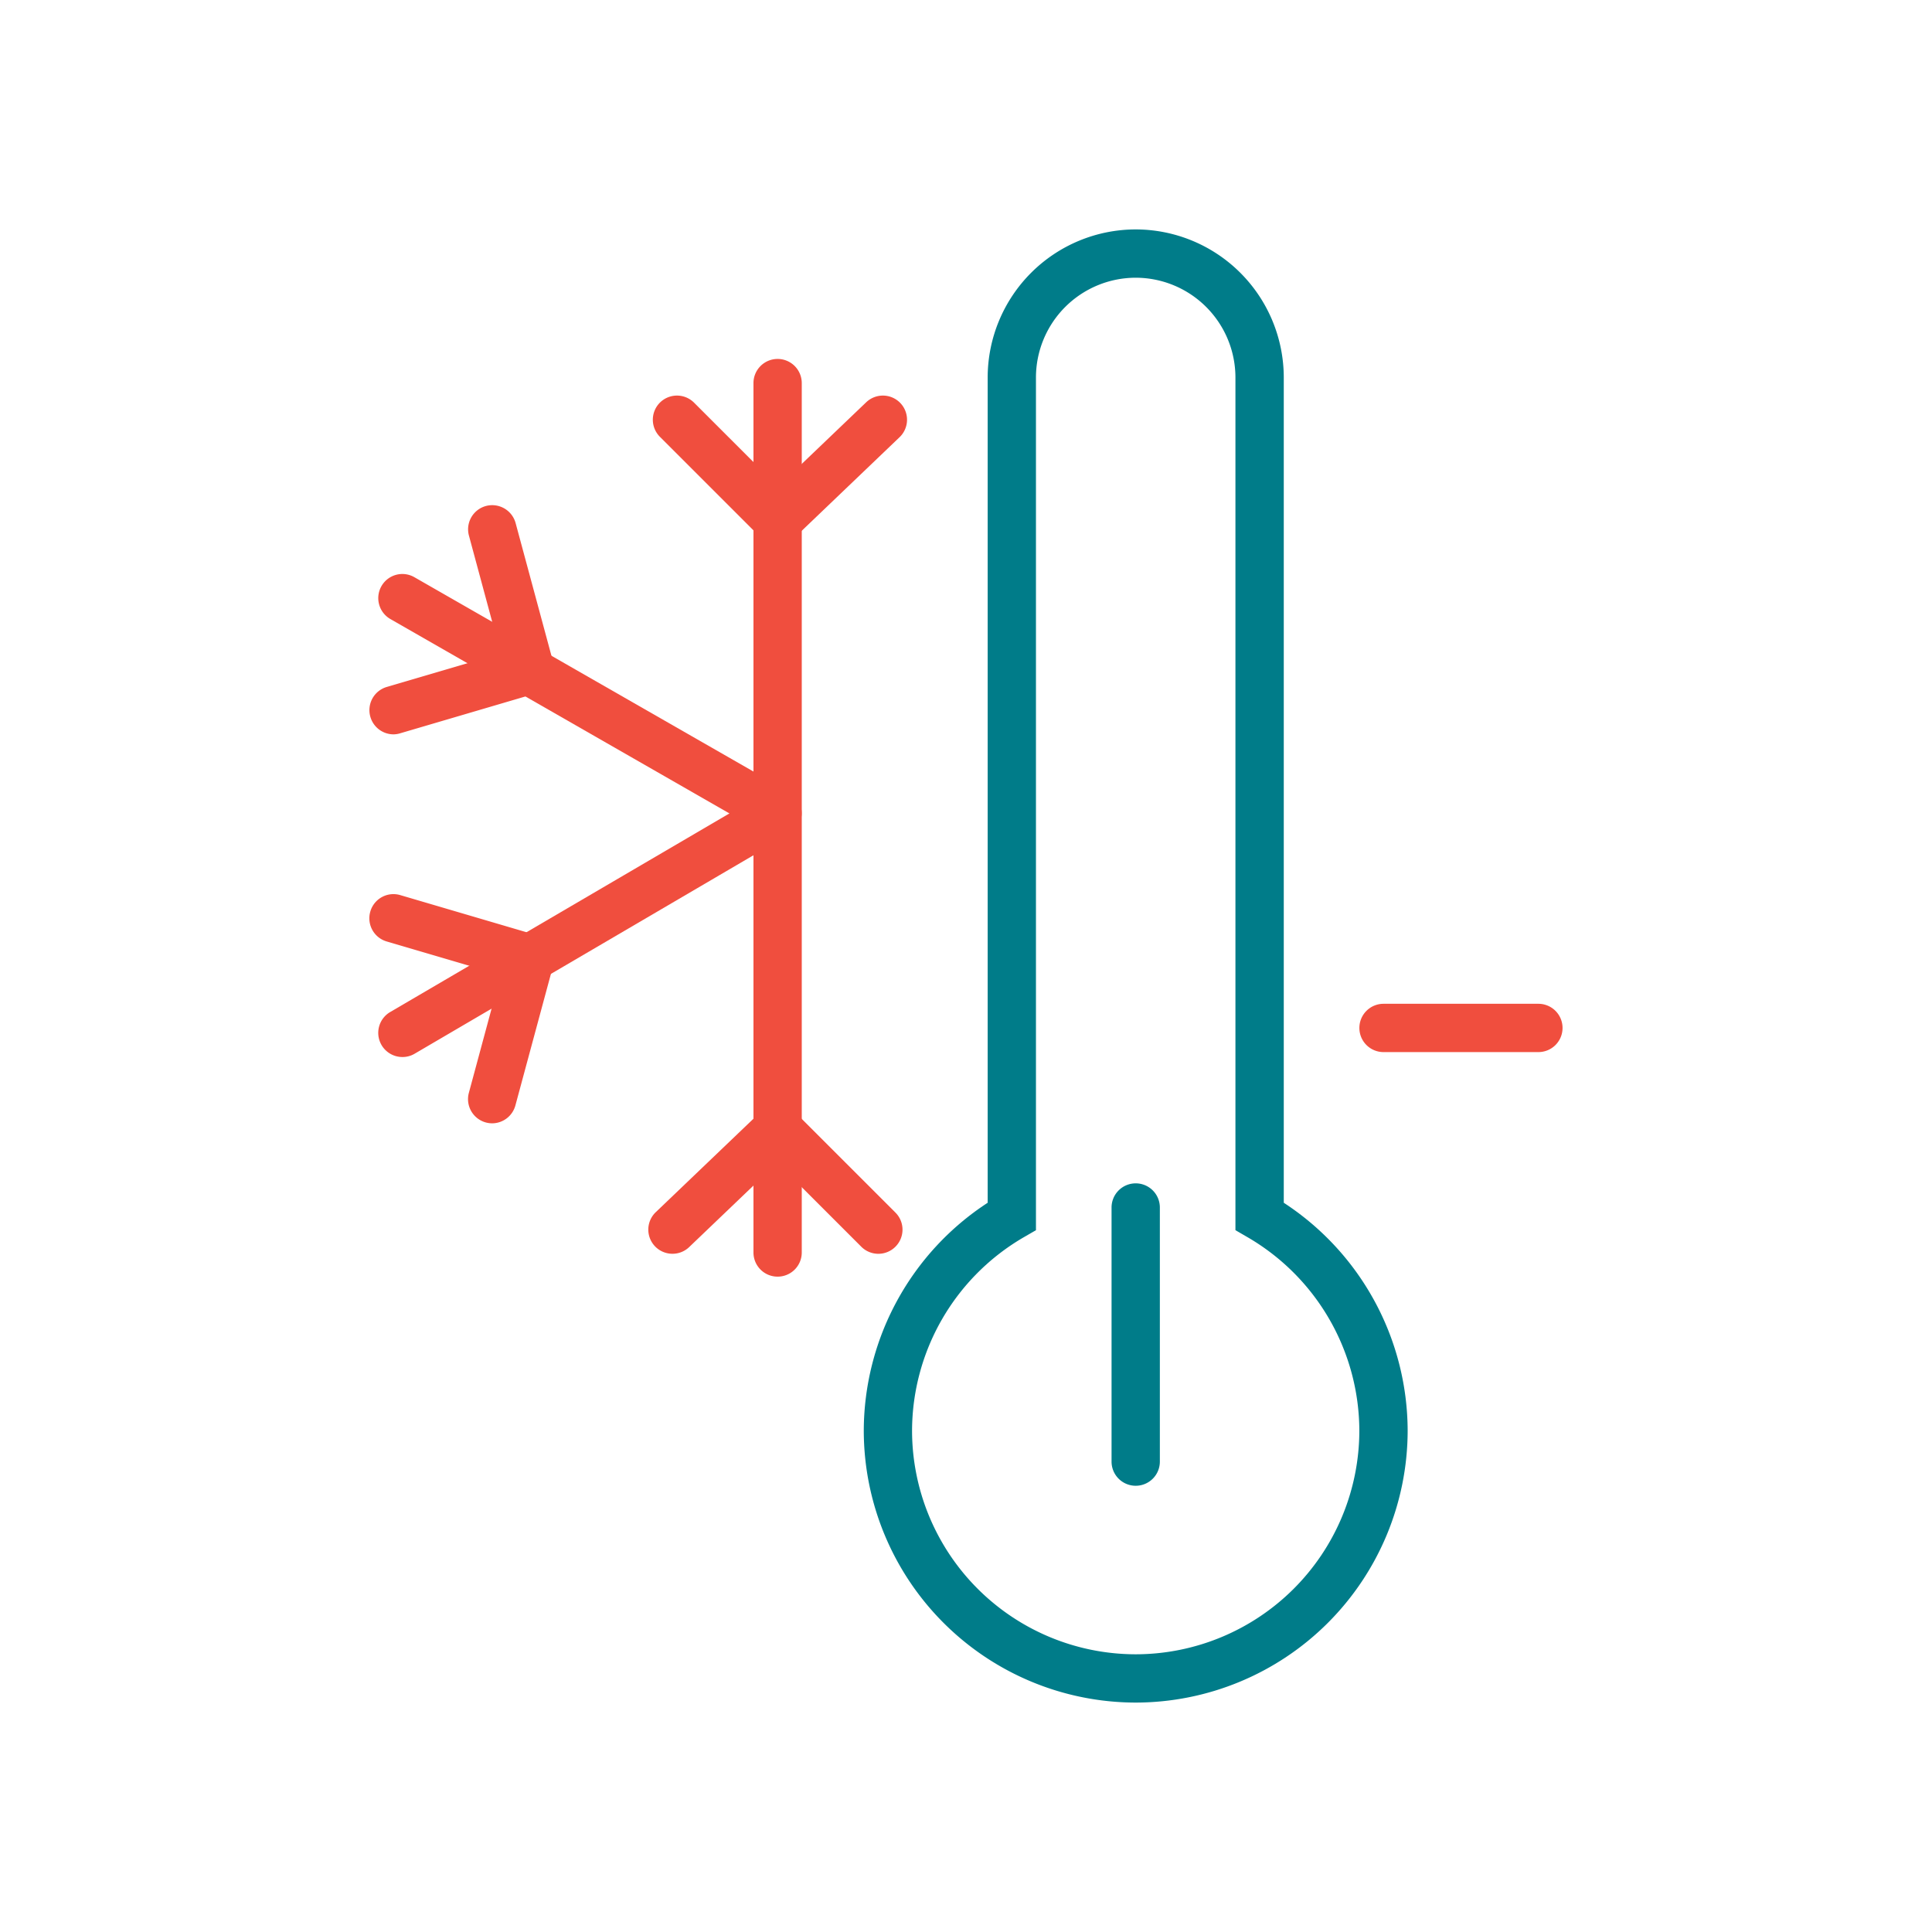
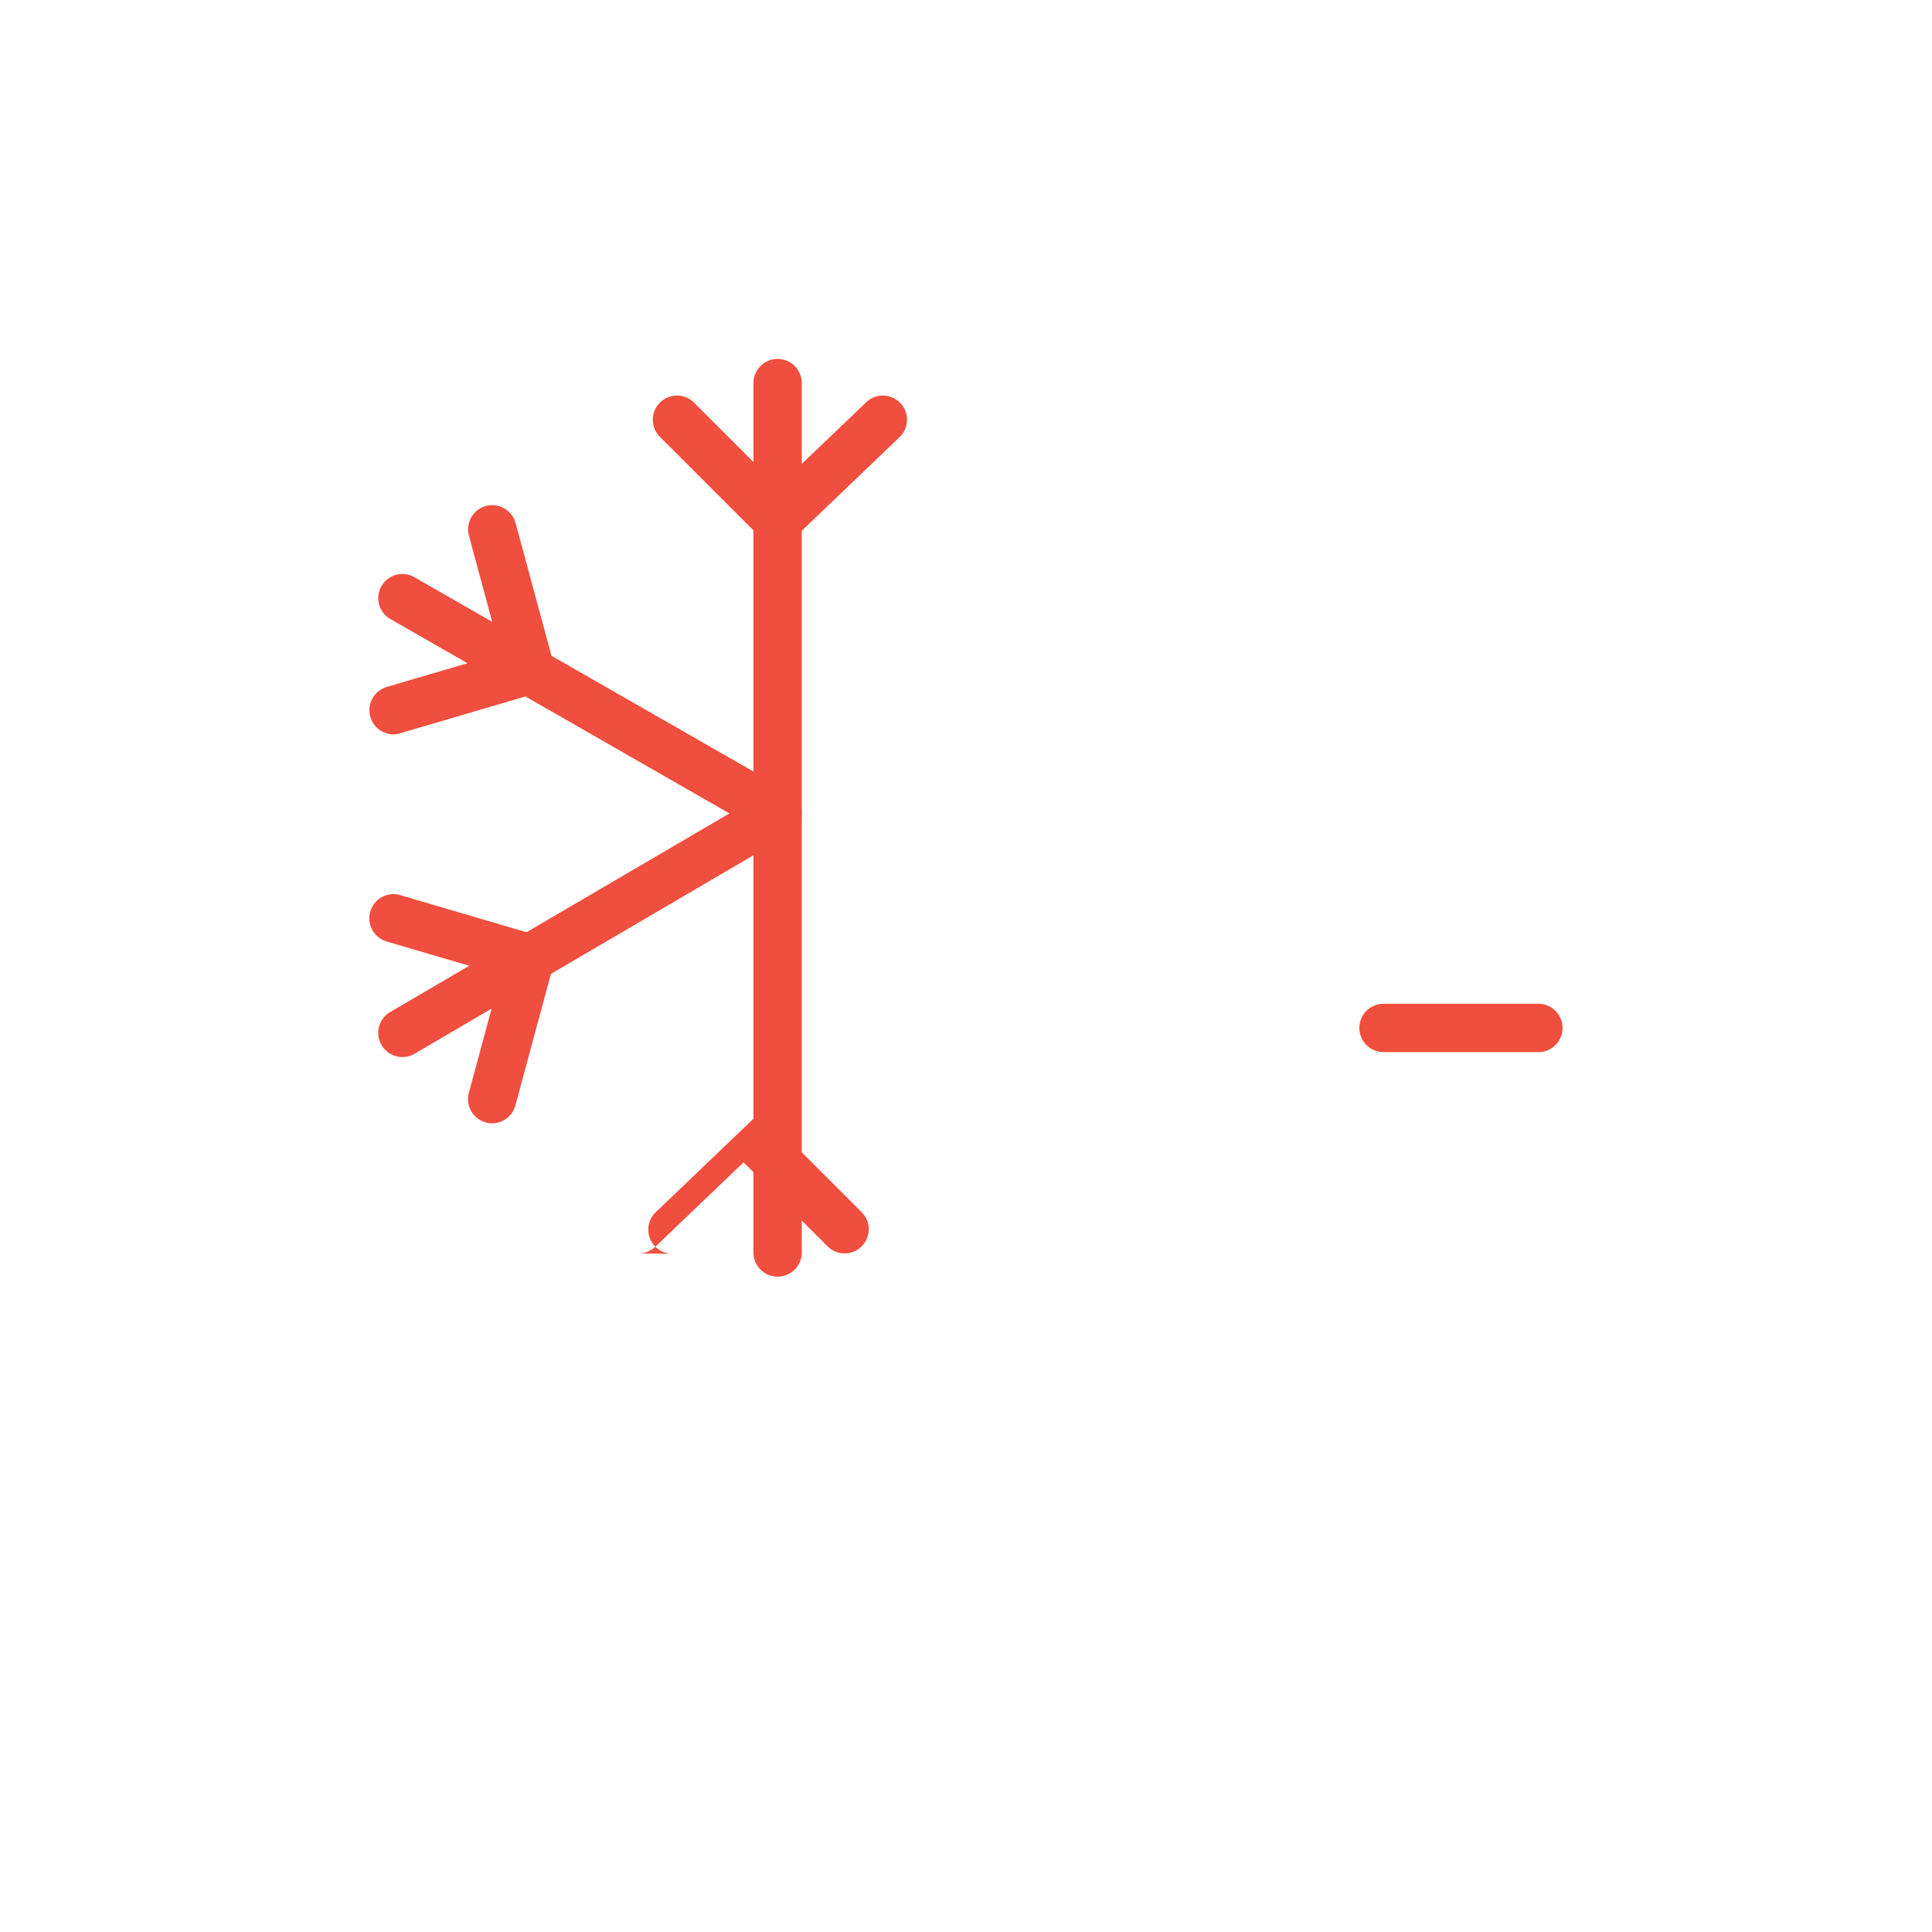
<svg xmlns="http://www.w3.org/2000/svg" height="100" viewBox="0 0 100 100" width="100">
  <path d="m0 0h100v100h-100z" fill="none" />
-   <path d="m670.843-114.25a14.092 14.092 0 0 1 -14.075-14.076 14.12 14.12 0 0 1 6.413-11.794v-42.717a7.671 7.671 0 0 1 7.662-7.663 7.672 7.672 0 0 1 7.664 7.663v42.717a14.123 14.123 0 0 1 6.412 11.794 14.093 14.093 0 0 1 -14.076 14.076zm0-73.75a5.169 5.169 0 0 0 -5.163 5.163v44.137l-.624.361a11.613 11.613 0 0 0 -5.789 10.014 11.588 11.588 0 0 0 11.575 11.576 11.589 11.589 0 0 0 11.576-11.576 11.616 11.616 0 0 0 -5.789-10.014l-.624-.362v-44.135a5.169 5.169 0 0 0 -5.162-5.164z" fill="#007c89" transform="translate(-612.059 202.375)" />
  <path d="m686.555-155.935h-8.016a1.249 1.249 0 0 1 -1.25-1.25 1.25 1.25 0 0 1 1.25-1.25h8.016a1.25 1.25 0 0 1 1.25 1.25 1.249 1.249 0 0 1 -1.25 1.25z" fill="#f04e3e" transform="translate(-606.928 210.391)" />
-   <path d="m668.278-135.347a1.25 1.25 0 0 1 -1.25-1.25v-13.153a1.25 1.25 0 0 1 1.25-1.25 1.25 1.25 0 0 1 1.25 1.25v13.15a1.25 1.25 0 0 1 -1.25 1.253z" fill="#007c89" transform="translate(-609.494 212.25)" />
  <g fill="#f04e3e">
    <path d="m653.45-137.637a1.249 1.249 0 0 1 -1.25-1.25v-45a1.25 1.25 0 0 1 1.25-1.25 1.25 1.25 0 0 1 1.25 1.25v45a1.249 1.249 0 0 1 -1.25 1.25z" transform="translate(-613.201 203.716)" />
    <path d="m637.914-151.231a1.248 1.248 0 0 1 -1.08-.619 1.25 1.25 0 0 1 .448-1.71l17.559-10.279-17.549-10.061a1.25 1.25 0 0 1 -.462-1.706 1.247 1.247 0 0 1 1.7-.462l19.421 11.131a1.249 1.249 0 0 1 .629 1.079 1.248 1.248 0 0 1 -.619 1.085l-19.417 11.373a1.228 1.228 0 0 1 -.63.169z" transform="translate(-617.085 205.942)" />
    <path d="m654.492-175.911a1.242 1.242 0 0 1 -.884-.366l-5.21-5.21a1.251 1.251 0 0 1 0-1.767 1.251 1.251 0 0 1 1.768 0l4.346 4.346 4.564-4.365a1.25 1.25 0 0 1 1.767.039 1.251 1.251 0 0 1 -.039 1.768l-5.447 5.21a1.249 1.249 0 0 1 -.865.345z" transform="translate(-614.242 204.095)" />
-     <path d="m649.093-146.542a1.247 1.247 0 0 1 -.9-.386 1.25 1.25 0 0 1 .039-1.767l5.447-5.21a1.249 1.249 0 0 1 1.747.02l5.211 5.21a1.249 1.249 0 0 1 0 1.768 1.249 1.249 0 0 1 -1.767 0l-4.346-4.346-4.564 4.366a1.246 1.246 0 0 1 -.867.345z" transform="translate(-614.29 211.437)" />
+     <path d="m649.093-146.542a1.247 1.247 0 0 1 -.9-.386 1.25 1.25 0 0 1 .039-1.767l5.447-5.21l5.211 5.21a1.249 1.249 0 0 1 0 1.768 1.249 1.249 0 0 1 -1.767 0l-4.346-4.346-4.564 4.366a1.246 1.246 0 0 1 -.867.345z" transform="translate(-614.29 211.437)" />
    <path d="m637.548-167.221a1.25 1.25 0 0 1 -1.2-.9 1.25 1.25 0 0 1 .846-1.553l5.9-1.734-1.646-6.1a1.25 1.25 0 0 1 .881-1.533 1.256 1.256 0 0 1 1.534.88l1.965 7.277a1.249 1.249 0 0 1 -.855 1.525l-7.069 2.079a1.24 1.24 0 0 1 -.356.059z" transform="translate(-617.176 205.231)" />
    <path d="m642.653-151.114a1.283 1.283 0 0 1 -.328-.044 1.252 1.252 0 0 1 -.881-1.534l1.646-6.1-5.9-1.735a1.249 1.249 0 0 1 -.846-1.551 1.246 1.246 0 0 1 1.551-.848l7.069 2.079a1.251 1.251 0 0 1 .855 1.526l-1.965 7.277a1.254 1.254 0 0 1 -1.201.93z" transform="translate(-617.176 209.257)" />
  </g>
</svg>